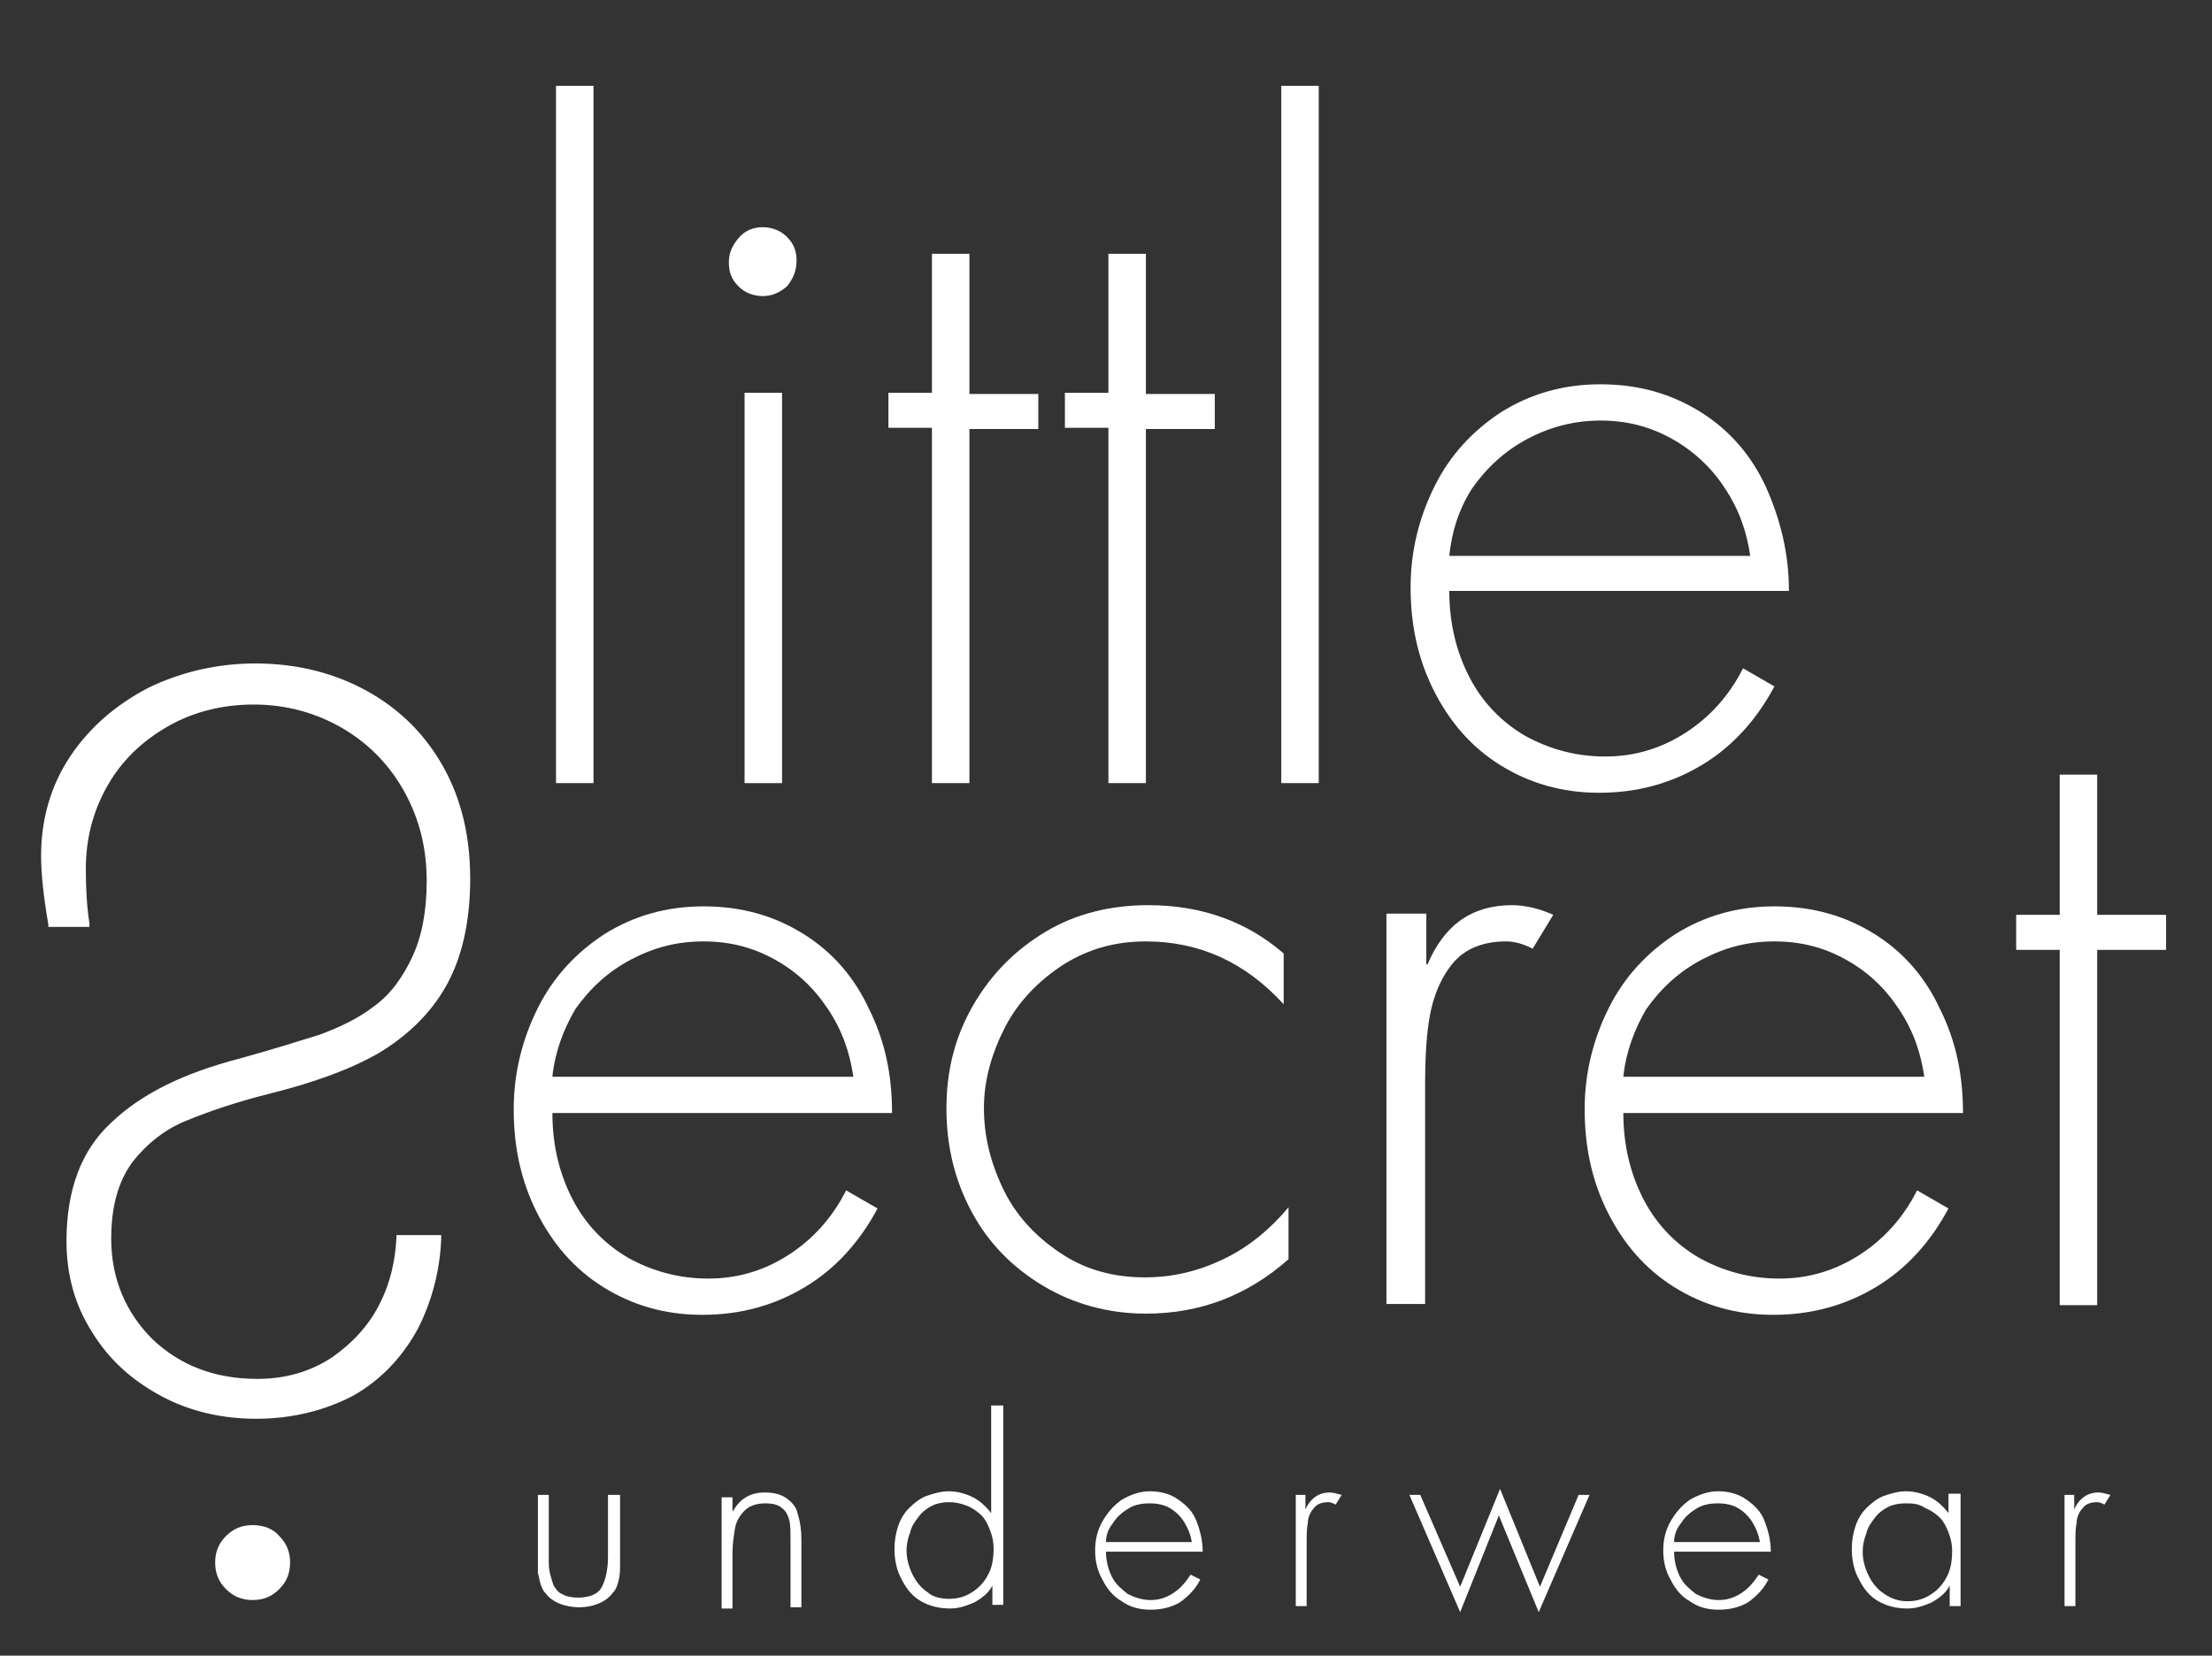
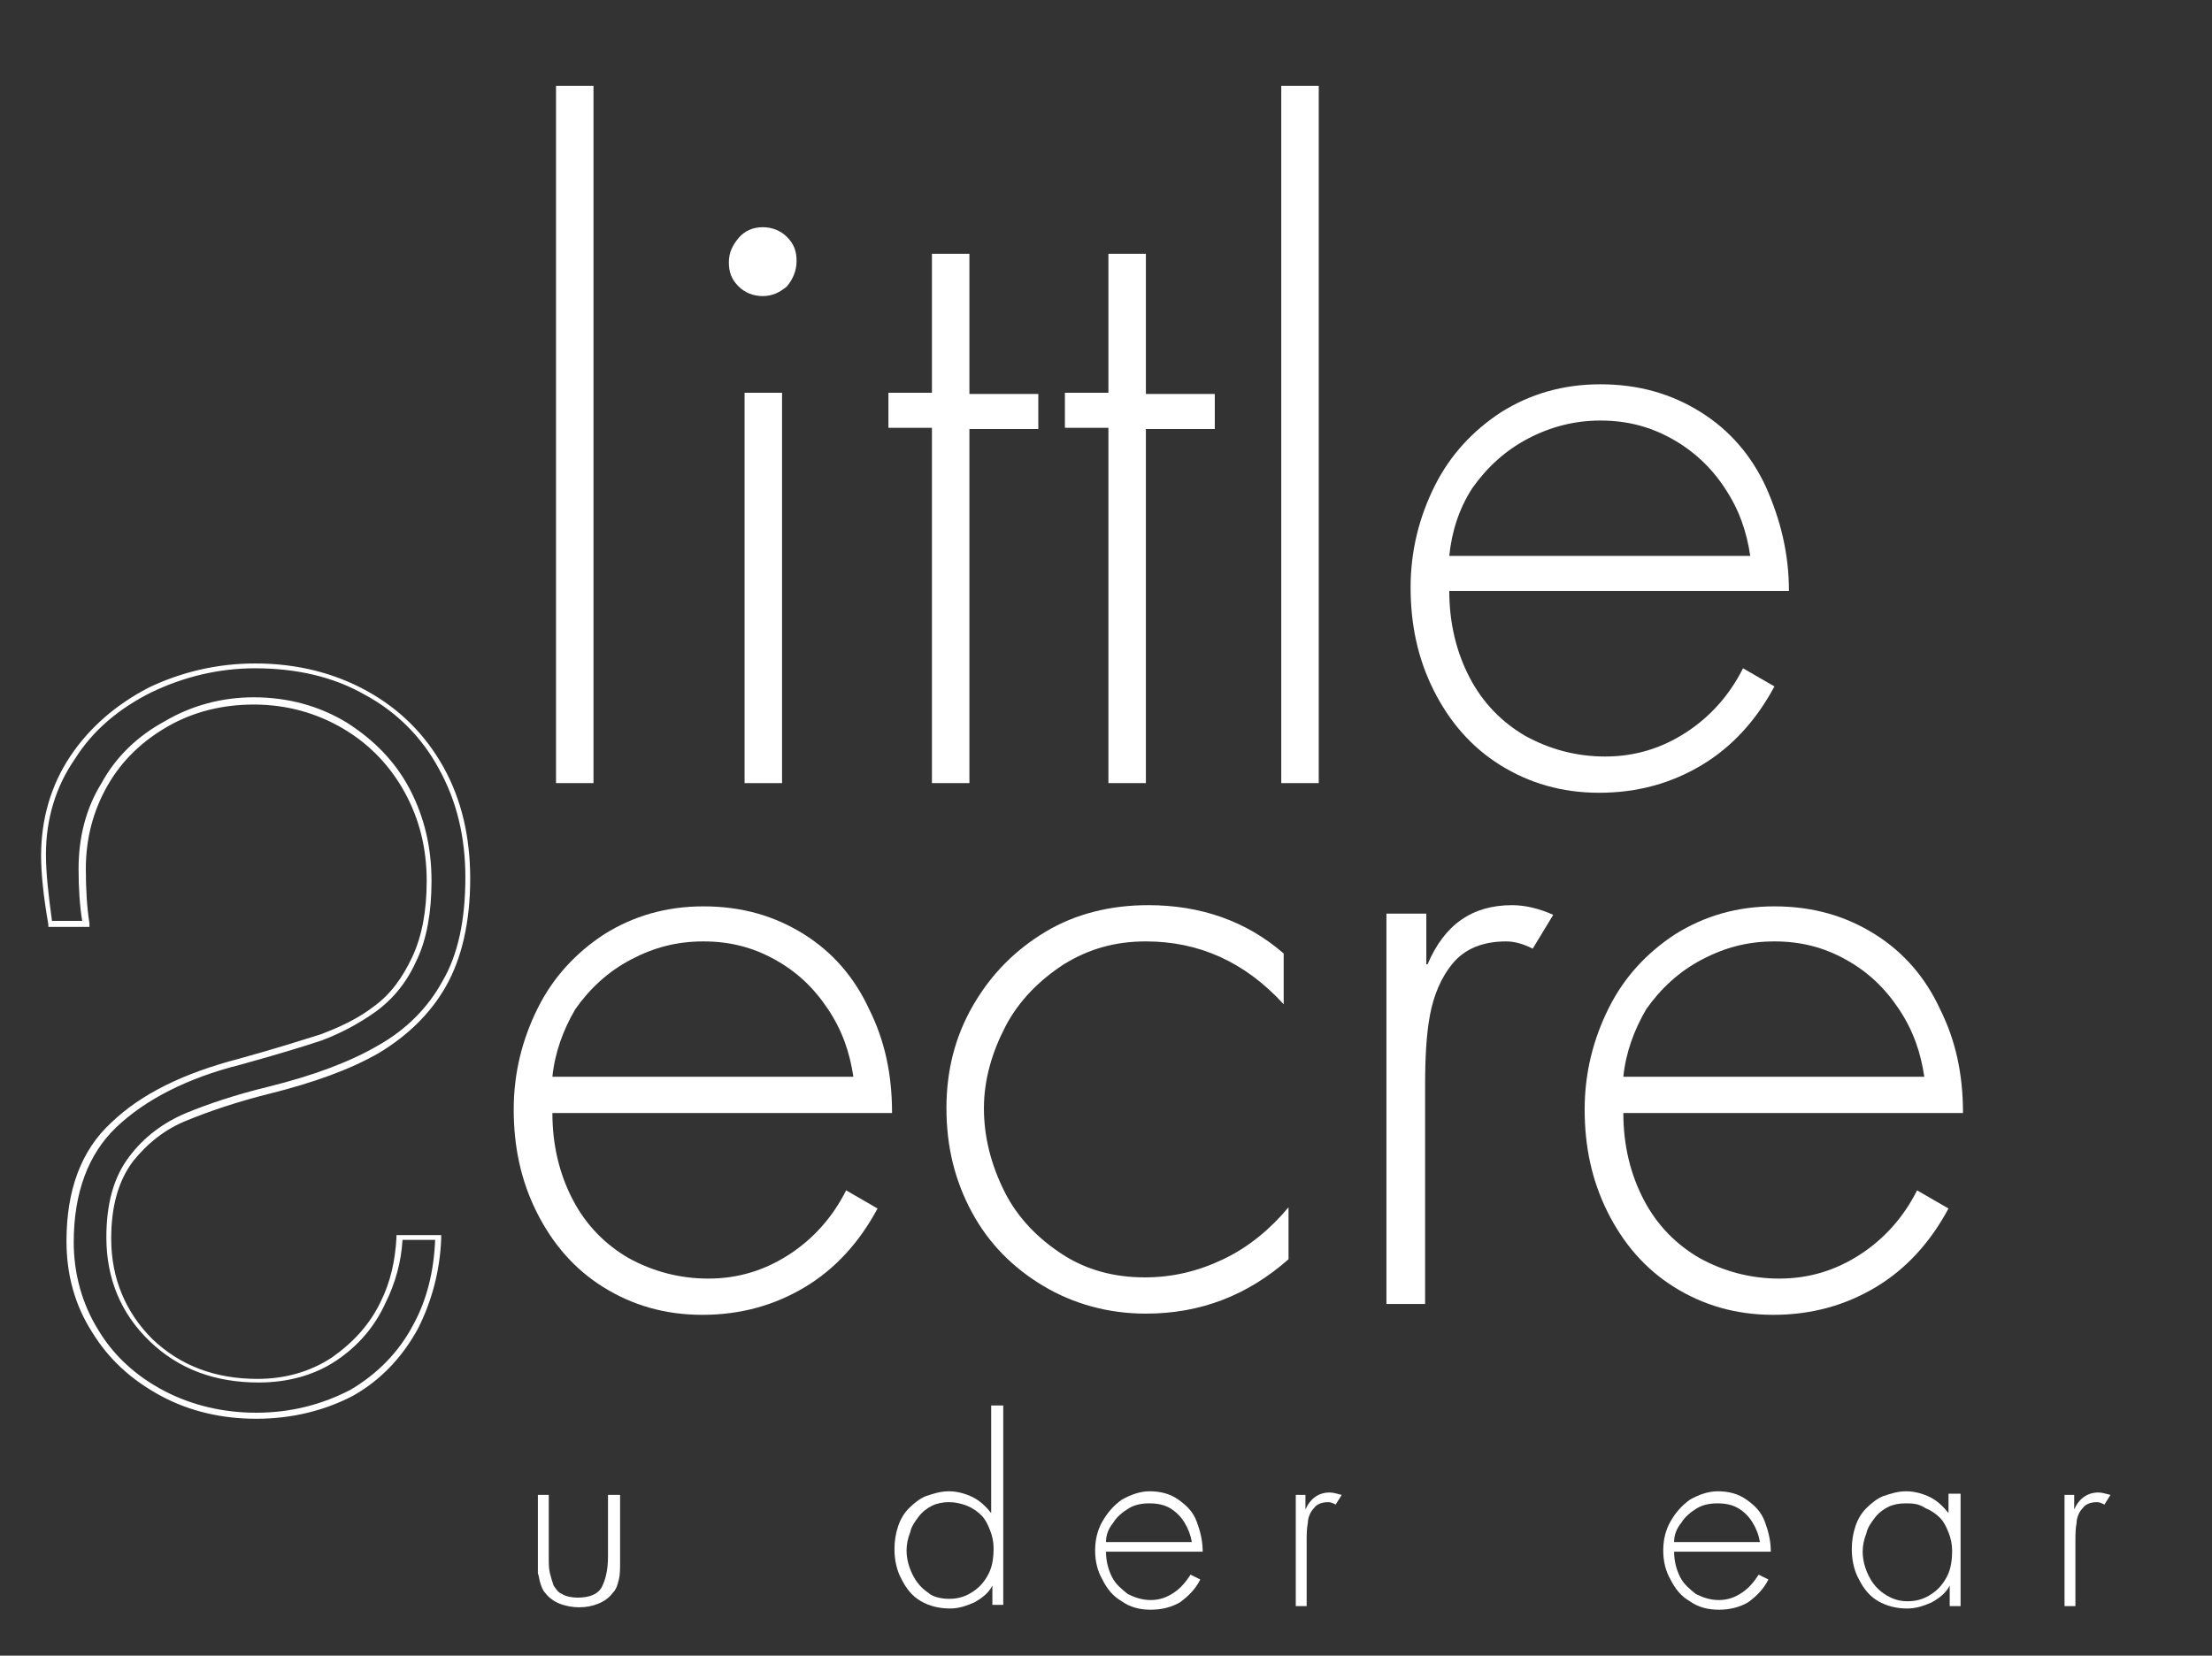
<svg xmlns="http://www.w3.org/2000/svg" version="1.1" id="Livello_1" x="0px" y="0px" viewBox="0 0 183 137" style="enable-background:new 0 0 183 137;" xml:space="preserve">
  <rect x="0" y="0" width="183" height="137" fill="#333333" stroke="none" />
  <style type="text/css">
	.st0{fill:#FFFFFF;}
</style>
  <g>
    <path class="st0" d="M50.4,123.7h0.9v5.5c0,0.6,0,1.1-0.1,1.5c-0.1,0.4-0.2,0.8-0.5,1.1c-0.3,0.4-0.7,0.7-1.2,0.9   c-0.5,0.2-1,0.3-1.6,0.3c-0.5,0-1.1-0.1-1.6-0.3c-0.5-0.2-0.9-0.5-1.2-0.9c-0.2-0.2-0.3-0.5-0.4-0.8c-0.1-0.3-0.1-0.6-0.2-0.8   c0-0.3,0-0.6,0-1v-5.5h0.9v5.2c0,0.5,0,0.9,0.1,1.3c0.1,0.4,0.2,0.7,0.3,1c0.2,0.3,0.4,0.6,0.7,0.7c0.3,0.2,0.8,0.3,1.3,0.3   c1,0,1.7-0.3,2-0.9c0.3-0.6,0.5-1.4,0.5-2.5V123.7z" />
-     <path class="st0" d="M60.6,123.7v1.4h0c0.3-0.5,0.6-0.9,1.1-1.2c0.5-0.3,1-0.4,1.6-0.4c0.8,0,1.4,0.2,1.8,0.5   c0.4,0.3,0.8,0.7,0.9,1.3c0.2,0.6,0.3,1.3,0.3,2.1v5.6h-0.9v-5.6c0-0.6,0-1.2-0.1-1.6c-0.1-0.4-0.3-0.8-0.6-1   c-0.3-0.3-0.8-0.4-1.4-0.4c-0.7,0-1.3,0.2-1.7,0.6s-0.7,0.9-0.8,1.5c-0.1,0.6-0.2,1.3-0.2,2v4.6h-0.9v-9.2H60.6z" />
    <path class="st0" d="M82.1,132.9v-1.7h0c-0.3,0.6-0.8,1-1.5,1.4c-0.7,0.3-1.3,0.5-2,0.5c-0.9,0-1.7-0.2-2.4-0.6   c-0.7-0.4-1.2-1-1.6-1.8c-0.4-0.7-0.6-1.6-0.6-2.5c0-0.7,0.1-1.3,0.3-1.9c0.2-0.6,0.5-1.1,0.9-1.5s0.9-0.8,1.4-1   c0.6-0.2,1.2-0.4,1.9-0.4c0.7,0,1.4,0.2,2,0.5c0.6,0.3,1.1,0.8,1.5,1.3h0v-8.9H83v16.5H82.1z M78.5,132.3c0.8,0,1.4-0.2,2-0.6   c0.6-0.4,1-0.9,1.3-1.5c0.3-0.6,0.4-1.3,0.4-2.1c0-0.5-0.1-1-0.3-1.5c-0.2-0.5-0.4-0.9-0.7-1.2c-0.3-0.3-0.7-0.6-1.2-0.8   c-0.5-0.2-1-0.3-1.5-0.3c-0.5,0-1,0.1-1.4,0.3c-0.4,0.2-0.8,0.5-1.1,0.9c-0.3,0.4-0.6,0.8-0.7,1.3c-0.2,0.5-0.3,1-0.3,1.5   c0,0.7,0.2,1.4,0.5,2c0.3,0.6,0.7,1.1,1.3,1.5C77.1,132.1,77.8,132.3,78.5,132.3z" />
    <path class="st0" d="M99.5,128.4h-8c0,0.8,0.2,1.5,0.5,2.1c0.3,0.6,0.8,1,1.3,1.4c0.6,0.3,1.2,0.5,1.9,0.5c0.7,0,1.3-0.2,1.9-0.6   c0.6-0.4,1-0.9,1.4-1.5l0.8,0.4c-0.4,0.8-1,1.4-1.7,1.9c-0.7,0.4-1.5,0.6-2.4,0.6c-0.9,0-1.7-0.2-2.4-0.7c-0.7-0.4-1.2-1-1.6-1.8   c-0.4-0.7-0.6-1.5-0.6-2.4c0-0.9,0.2-1.7,0.6-2.4c0.4-0.7,0.9-1.3,1.6-1.8c0.7-0.4,1.5-0.7,2.3-0.7c0.9,0,1.7,0.2,2.4,0.7   s1.2,1,1.5,1.8C99.3,126.7,99.5,127.5,99.5,128.4z M91.5,127.6h7.1c-0.1-0.6-0.3-1.1-0.6-1.6c-0.3-0.5-0.7-0.9-1.2-1.2   c-0.5-0.3-1.1-0.4-1.7-0.4c-0.6,0-1.2,0.1-1.7,0.4c-0.5,0.3-1,0.7-1.3,1.2C91.7,126.5,91.5,127,91.5,127.6z" />
    <path class="st0" d="M108,123.7v1.2h0c0.4-0.9,1.1-1.4,2-1.4c0.3,0,0.6,0.1,1,0.2l-0.5,0.8c-0.2-0.1-0.4-0.2-0.6-0.2   c-0.6,0-1,0.2-1.2,0.5c-0.3,0.3-0.5,0.8-0.5,1.2c-0.1,0.5-0.1,1-0.1,1.7v0.5v4.7h-0.9v-9.2H108z" />
-     <path class="st0" d="M117.5,123.7l3.3,7.6l3.3-8.1l3.3,8.1l3.2-7.6h0.9l-4.2,9.7l-3.3-8l-3.2,8l-4.2-9.7H117.5z" />
    <path class="st0" d="M146.5,128.4h-8c0,0.8,0.2,1.5,0.5,2.1c0.3,0.6,0.8,1,1.3,1.4c0.6,0.3,1.2,0.5,1.9,0.5c0.7,0,1.3-0.2,1.9-0.6   c0.6-0.4,1-0.9,1.4-1.5l0.8,0.4c-0.4,0.8-1,1.4-1.7,1.9c-0.7,0.4-1.5,0.6-2.4,0.6c-0.9,0-1.7-0.2-2.4-0.7c-0.7-0.4-1.2-1-1.6-1.8   c-0.4-0.7-0.6-1.5-0.6-2.4c0-0.9,0.2-1.7,0.6-2.4c0.4-0.7,0.9-1.3,1.6-1.8c0.7-0.4,1.5-0.7,2.3-0.7c0.9,0,1.7,0.2,2.4,0.7   s1.2,1,1.5,1.8C146.3,126.7,146.5,127.5,146.5,128.4z M138.5,127.6h7.1c-0.1-0.6-0.3-1.1-0.6-1.6c-0.3-0.5-0.7-0.9-1.2-1.2   c-0.5-0.3-1.1-0.4-1.7-0.4c-0.6,0-1.2,0.1-1.7,0.4c-0.5,0.3-1,0.7-1.3,1.2C138.7,126.5,138.5,127,138.5,127.6z" />
    <path class="st0" d="M162.2,123.7v9.2h-0.9v-1.7h0c-0.3,0.6-0.8,1-1.5,1.4c-0.7,0.3-1.3,0.5-2,0.5c-0.9,0-1.7-0.2-2.4-0.6   c-0.7-0.4-1.2-1-1.6-1.8c-0.4-0.7-0.6-1.6-0.6-2.5c0-0.7,0.1-1.3,0.3-1.9c0.2-0.6,0.5-1.1,0.9-1.5s0.9-0.8,1.4-1   c0.6-0.2,1.2-0.4,1.9-0.4c0.7,0,1.4,0.2,2,0.5c0.6,0.3,1.1,0.8,1.5,1.3h0v-1.6H162.2z M157.6,124.4c-0.5,0-1,0.1-1.4,0.3   c-0.4,0.2-0.8,0.5-1.1,0.9c-0.3,0.4-0.6,0.8-0.7,1.3c-0.2,0.5-0.3,1-0.3,1.5c0,0.7,0.2,1.4,0.5,2c0.3,0.6,0.7,1.1,1.3,1.5   c0.6,0.4,1.2,0.6,1.9,0.6c0.8,0,1.4-0.2,2-0.6c0.6-0.4,1-0.9,1.3-1.5c0.3-0.6,0.4-1.3,0.4-2.1c0-0.5-0.1-1-0.3-1.5   c-0.2-0.5-0.4-0.9-0.7-1.2c-0.3-0.3-0.7-0.6-1.2-0.8C158.7,124.4,158.2,124.4,157.6,124.4z" />
    <path class="st0" d="M171.6,123.7v1.2h0c0.4-0.9,1.1-1.4,2-1.4c0.3,0,0.6,0.1,1,0.2l-0.5,0.8c-0.2-0.1-0.4-0.2-0.6-0.2   c-0.6,0-1,0.2-1.2,0.5c-0.3,0.3-0.5,0.8-0.5,1.2c-0.1,0.5-0.1,1-0.1,1.7v0.5v4.7h-0.9v-9.2H171.6z" />
  </g>
  <path class="st0" d="M73.8,92.1H45.7c0,2.7,0.6,5.1,1.7,7.2s2.7,3.7,4.6,4.8c2,1.1,4.2,1.7,6.6,1.7c2.5,0,4.7-0.7,6.7-2  c2-1.3,3.6-3.1,4.7-5.3l2.6,1.5c-1.5,2.8-3.5,5-6,6.5s-5.3,2.3-8.5,2.3c-3.1,0-5.8-0.8-8.2-2.3c-2.4-1.5-4.2-3.6-5.5-6.2  c-1.3-2.6-1.9-5.4-1.9-8.5c0-3,0.7-5.8,2-8.4c1.3-2.6,3.2-4.6,5.5-6.1c2.4-1.5,5.1-2.3,8.2-2.3c3.2,0,5.9,0.8,8.3,2.3  s4.2,3.6,5.4,6.2C73.2,86.1,73.8,88.9,73.8,92.1z M45.7,89.1h24.9c-0.3-2-0.9-3.8-2.1-5.6s-2.6-3.1-4.4-4.1c-1.8-1-3.7-1.5-5.9-1.5  s-4.1,0.5-6,1.5c-1.9,1-3.4,2.4-4.6,4.1C46.6,85.2,45.9,87.1,45.7,89.1z" />
  <path class="st0" d="M106.2,78.9v4.2c-3.2-3.5-7-5.2-11.4-5.2c-2.5,0-4.7,0.6-6.8,1.9c-2,1.3-3.7,3-4.8,5.1s-1.8,4.4-1.8,6.8  c0,2.4,0.6,4.7,1.7,6.9s2.8,3.9,4.8,5.2s4.3,1.9,6.8,1.9c2.3,0,4.4-0.5,6.5-1.5s3.9-2.5,5.4-4.3v4.3c-3.4,3-7.3,4.5-11.8,4.5  c-3.1,0-6-0.8-8.5-2.3s-4.5-3.5-5.9-6.1c-1.4-2.6-2.1-5.4-2.1-8.6c0-3.1,0.7-5.9,2.2-8.5c1.5-2.6,3.5-4.6,6-6.1  c2.5-1.5,5.4-2.2,8.5-2.2C99.3,74.9,103.1,76.2,106.2,78.9z" />
  <path class="st0" d="M118,75.6v4.2h0.1c1.4-3.3,3.7-4.9,7-4.9c1.1,0,2.3,0.3,3.4,0.8l-1.7,2.8c-0.8-0.4-1.5-0.6-2.2-0.6  c-1.9,0-3.4,0.6-4.4,1.8c-1,1.2-1.6,2.7-1.9,4.3s-0.4,3.6-0.4,5.8v1.6v16.5h-3.2V75.6H118z" />
  <path class="st0" d="M162.4,92.1h-28.1c0,2.7,0.6,5.1,1.7,7.2s2.7,3.7,4.6,4.8c2,1.1,4.2,1.7,6.6,1.7c2.5,0,4.7-0.7,6.7-2  s3.6-3.1,4.7-5.3l2.6,1.5c-1.5,2.8-3.5,5-6,6.5s-5.3,2.3-8.5,2.3c-3.1,0-5.8-0.8-8.2-2.3c-2.4-1.5-4.2-3.6-5.5-6.2  c-1.3-2.6-1.9-5.4-1.9-8.5c0-3,0.7-5.8,2-8.4c1.3-2.6,3.2-4.6,5.5-6.1c2.4-1.5,5.1-2.3,8.2-2.3c3.2,0,5.9,0.8,8.3,2.3  s4.2,3.6,5.4,6.2C161.8,86.1,162.4,88.9,162.4,92.1z M134.3,89.1h24.9c-0.3-2-0.9-3.8-2.1-5.6s-2.6-3.1-4.4-4.1s-3.7-1.5-5.9-1.5  s-4.1,0.5-6,1.5c-1.9,1-3.4,2.4-4.6,4.1C135.2,85.2,134.5,87.1,134.3,89.1z" />
-   <path class="st0" d="M173.5,78.6v29.4h-3.1V78.6h-3.6v-2.9h3.6V64.1h3.1v11.6h5.7v2.9H173.5z" />
  <g>
-     <path class="st0" d="M36.5,63.6L36.5,63.6c-1.4-2.7-3.5-4.8-6.2-6.2c-2.7-1.5-5.8-2.2-9.2-2.2c-3.1,0-6,0.7-8.7,2   c-2.7,1.3-4.8,3.2-6.4,5.6c-1.6,2.4-2.4,5.1-2.4,8.1c0,1.5,0.2,3.5,0.6,5.7h3c-0.2-1.3-0.3-2.8-0.3-4.6c0-2.5,0.6-4.9,1.8-7   c1.2-2.1,2.9-3.8,5.1-5c2.2-1.2,4.6-1.8,7.2-1.8c2.8,0,5.3,0.7,7.5,2c2.2,1.3,3.9,3.2,5.1,5.4c1.2,2.2,1.8,4.7,1.8,7.4   c0,2.5-0.4,4.7-1.2,6.4c-0.8,1.7-1.9,3.1-3.3,4.2c-1.3,1-2.8,1.8-4.4,2.4c-1.5,0.5-3.8,1.2-6.7,2c-4.5,1.1-8,2.9-10.4,5.2   c-2.4,2.3-3.6,5.5-3.6,9.6c0,2.7,0.7,5.1,2,7.3c1.4,2.2,3.2,3.9,5.6,5.2c2.3,1.2,4.9,1.9,7.7,1.9c2.9,0,5.6-0.7,7.9-2   c2.3-1.3,4.1-3.1,5.3-5.5c1.1-2.1,1.8-4.6,1.9-7.3h-3.2c-0.1,1.9-0.6,3.7-1.3,5.4c-0.9,2-2.3,3.6-4,4.7c-1.8,1.2-3.9,1.8-6.3,1.8   c-3.5,0-6.5-1.1-8.8-3.3c-2.3-2.2-3.5-5.1-3.5-8.5c0-2.7,0.6-4.9,1.9-6.5c1.2-1.6,2.7-2.8,4.6-3.5c1.7-0.7,4-1.5,6.8-2.2   c3.6-0.9,6.6-2,9-3.4c2.3-1.3,4.1-3.1,5.4-5.4c1.3-2.3,1.9-5.2,1.9-8.8C38.7,69.3,38,66.3,36.5,63.6z" />
    <path class="st0" d="M21.2,117.4c-2.8,0-5.5-0.6-7.9-1.9c-2.4-1.3-4.3-3-5.7-5.3c-1.4-2.2-2.1-4.7-2.1-7.5c0-4.2,1.2-7.5,3.7-9.8   c2.5-2.4,6-4.1,10.6-5.3c2.9-0.8,5.1-1.5,6.7-2c1.6-0.6,3.1-1.3,4.4-2.3c1.4-1,2.4-2.4,3.2-4.1c0.8-1.7,1.2-3.8,1.2-6.3   c0-2.7-0.6-5.1-1.8-7.3c-1.2-2.2-2.9-4-5.1-5.3c-2.2-1.3-4.7-2-7.4-2c-2.6,0-5,0.6-7.1,1.8c-2.1,1.2-3.8,2.8-5,4.9   c-1.2,2.1-1.8,4.4-1.8,6.9c0,1.7,0.1,3.3,0.3,4.5l0,0.3H4l0-0.2c-0.4-2.3-0.6-4.2-0.6-5.7c0-3,0.8-5.8,2.4-8.2   c1.6-2.4,3.8-4.3,6.5-5.7c2.7-1.3,5.7-2,8.8-2c3.5,0,6.6,0.8,9.3,2.3c2.7,1.5,4.8,3.6,6.3,6.3l-0.2,0.1l0.2-0.1   c1.5,2.7,2.2,5.8,2.2,9.2c0,3.6-0.7,6.6-2,8.9c-1.3,2.3-3.2,4.1-5.5,5.5c-2.4,1.4-5.5,2.5-9.1,3.4c-2.8,0.7-5.1,1.5-6.8,2.2   c-1.8,0.7-3.3,1.9-4.5,3.4c-1.2,1.6-1.8,3.7-1.8,6.4c0,3.3,1.2,6.1,3.4,8.3c2.3,2.2,5.2,3.3,8.7,3.3c2.3,0,4.4-0.6,6.2-1.8   c1.7-1.2,3.1-2.7,4-4.6c0.8-1.6,1.2-3.4,1.3-5.3l0-0.2h3.7l0,0.3c-0.1,2.7-0.8,5.2-1.9,7.4c-1.3,2.4-3.1,4.3-5.4,5.6   C26.9,116.7,24.2,117.4,21.2,117.4z M21,57.7c2.8,0,5.4,0.7,7.7,2.1c2.2,1.4,4,3.2,5.2,5.5c1.2,2.3,1.8,4.8,1.8,7.6   c0,2.6-0.4,4.8-1.2,6.5c-0.8,1.8-1.9,3.2-3.4,4.3c-1.4,1-2.9,1.8-4.5,2.4c-1.5,0.5-3.8,1.2-6.7,2c-4.4,1.1-7.9,2.9-10.3,5.2   c-2.3,2.2-3.5,5.4-3.5,9.5c0,2.6,0.7,5.1,2,7.2c1.3,2.2,3.2,3.9,5.5,5.1c2.3,1.2,4.9,1.8,7.6,1.8c2.9,0,5.5-0.7,7.8-1.9   c2.2-1.3,4-3.1,5.2-5.4c1.1-2,1.7-4.4,1.8-7h-2.7c-0.1,1.8-0.6,3.6-1.4,5.2c-0.9,2-2.3,3.6-4.1,4.8c-1.8,1.2-4,1.8-6.4,1.8   c-3.6,0-6.6-1.1-9-3.4c-2.4-2.3-3.6-5.2-3.6-8.6c0-2.8,0.6-5,1.9-6.7c1.2-1.6,2.8-2.8,4.7-3.6c1.7-0.7,4-1.5,6.9-2.2   c3.6-0.9,6.6-2,9-3.4c2.3-1.3,4.1-3.1,5.3-5.3c1.3-2.2,1.9-5.1,1.9-8.6c0-3.3-0.7-6.3-2.2-9l0,0c-1.4-2.6-3.5-4.7-6.1-6.1   c-2.6-1.5-5.7-2.2-9.1-2.2c-3,0-5.9,0.7-8.6,2c-2.6,1.3-4.8,3.1-6.3,5.5c-1.6,2.3-2.4,5-2.4,7.9c0,1.5,0.2,3.3,0.5,5.5h2.5   c-0.2-1.2-0.3-2.7-0.3-4.3c0-2.6,0.6-5,1.9-7.1c1.2-2.2,3-3.9,5.2-5.1C15.8,58.4,18.3,57.7,21,57.7z" />
  </g>
-   <path class="st0" d="M20.9,126.2c-0.9,0-1.6,0.3-2.2,0.9c-0.6,0.6-0.9,1.3-0.9,2.2c0,0.9,0.3,1.6,0.9,2.2c0.6,0.6,1.3,0.9,2.2,0.9  c0.9,0,1.6-0.3,2.2-0.9c0.6-0.6,0.9-1.3,0.9-2.2c0-0.9-0.3-1.6-0.9-2.2C22.6,126.5,21.8,126.2,20.9,126.2z" />
  <path class="st0" d="M63.1,18.8c0.8,0,1.5,0.3,2,0.8c0.6,0.6,0.8,1.2,0.8,2c0,0.8-0.3,1.5-0.8,2.1c-0.6,0.5-1.2,0.8-2,0.8  c-0.8,0-1.5-0.3-2-0.8c-0.6-0.6-0.8-1.2-0.8-2c0-0.8,0.3-1.4,0.8-2C61.6,19.1,62.3,18.8,63.1,18.8z M64.7,32.5v32.3h-3.1V32.5H64.7z  " />
  <path class="st0" d="M80.2,35.4v29.4h-3.1V35.4h-3.6v-2.9h3.6V21h3.1v11.6h5.7v2.9H80.2z" />
  <path class="st0" d="M94.8,35.4v29.4h-3.1V35.4h-3.6v-2.9h3.6V21h3.1v11.6h5.7v2.9H94.8z" />
  <path class="st0" d="M109.1,7.1v57.7H106V7.1H109.1z" />
  <path class="st0" d="M49.1,7.1v57.7H46V7.1H49.1z" />
  <path class="st0" d="M148,48.9h-28.1c0,2.7,0.6,5.1,1.7,7.2c1.1,2.1,2.7,3.7,4.6,4.8c2,1.1,4.2,1.7,6.6,1.7c2.5,0,4.7-0.7,6.7-2  c2-1.3,3.6-3.1,4.7-5.3l2.6,1.5c-1.5,2.8-3.5,5-6,6.5c-2.5,1.5-5.3,2.3-8.5,2.3c-3.1,0-5.8-0.8-8.2-2.3c-2.4-1.5-4.2-3.6-5.5-6.2  c-1.3-2.6-1.9-5.4-1.9-8.5c0-3,0.7-5.8,2-8.4c1.3-2.6,3.2-4.6,5.5-6.1c2.4-1.5,5.1-2.3,8.2-2.3c3.2,0,5.9,0.8,8.3,2.3  c2.4,1.5,4.2,3.6,5.4,6.2C147.3,43,148,45.8,148,48.9z M119.9,46h24.9c-0.3-2-0.9-3.8-2.1-5.6c-1.1-1.7-2.6-3.1-4.4-4.1  c-1.8-1-3.7-1.5-5.9-1.5c-2.1,0-4.1,0.5-6,1.5c-1.9,1-3.4,2.4-4.6,4.1C120.7,42.1,120.1,44,119.9,46z" />
</svg>